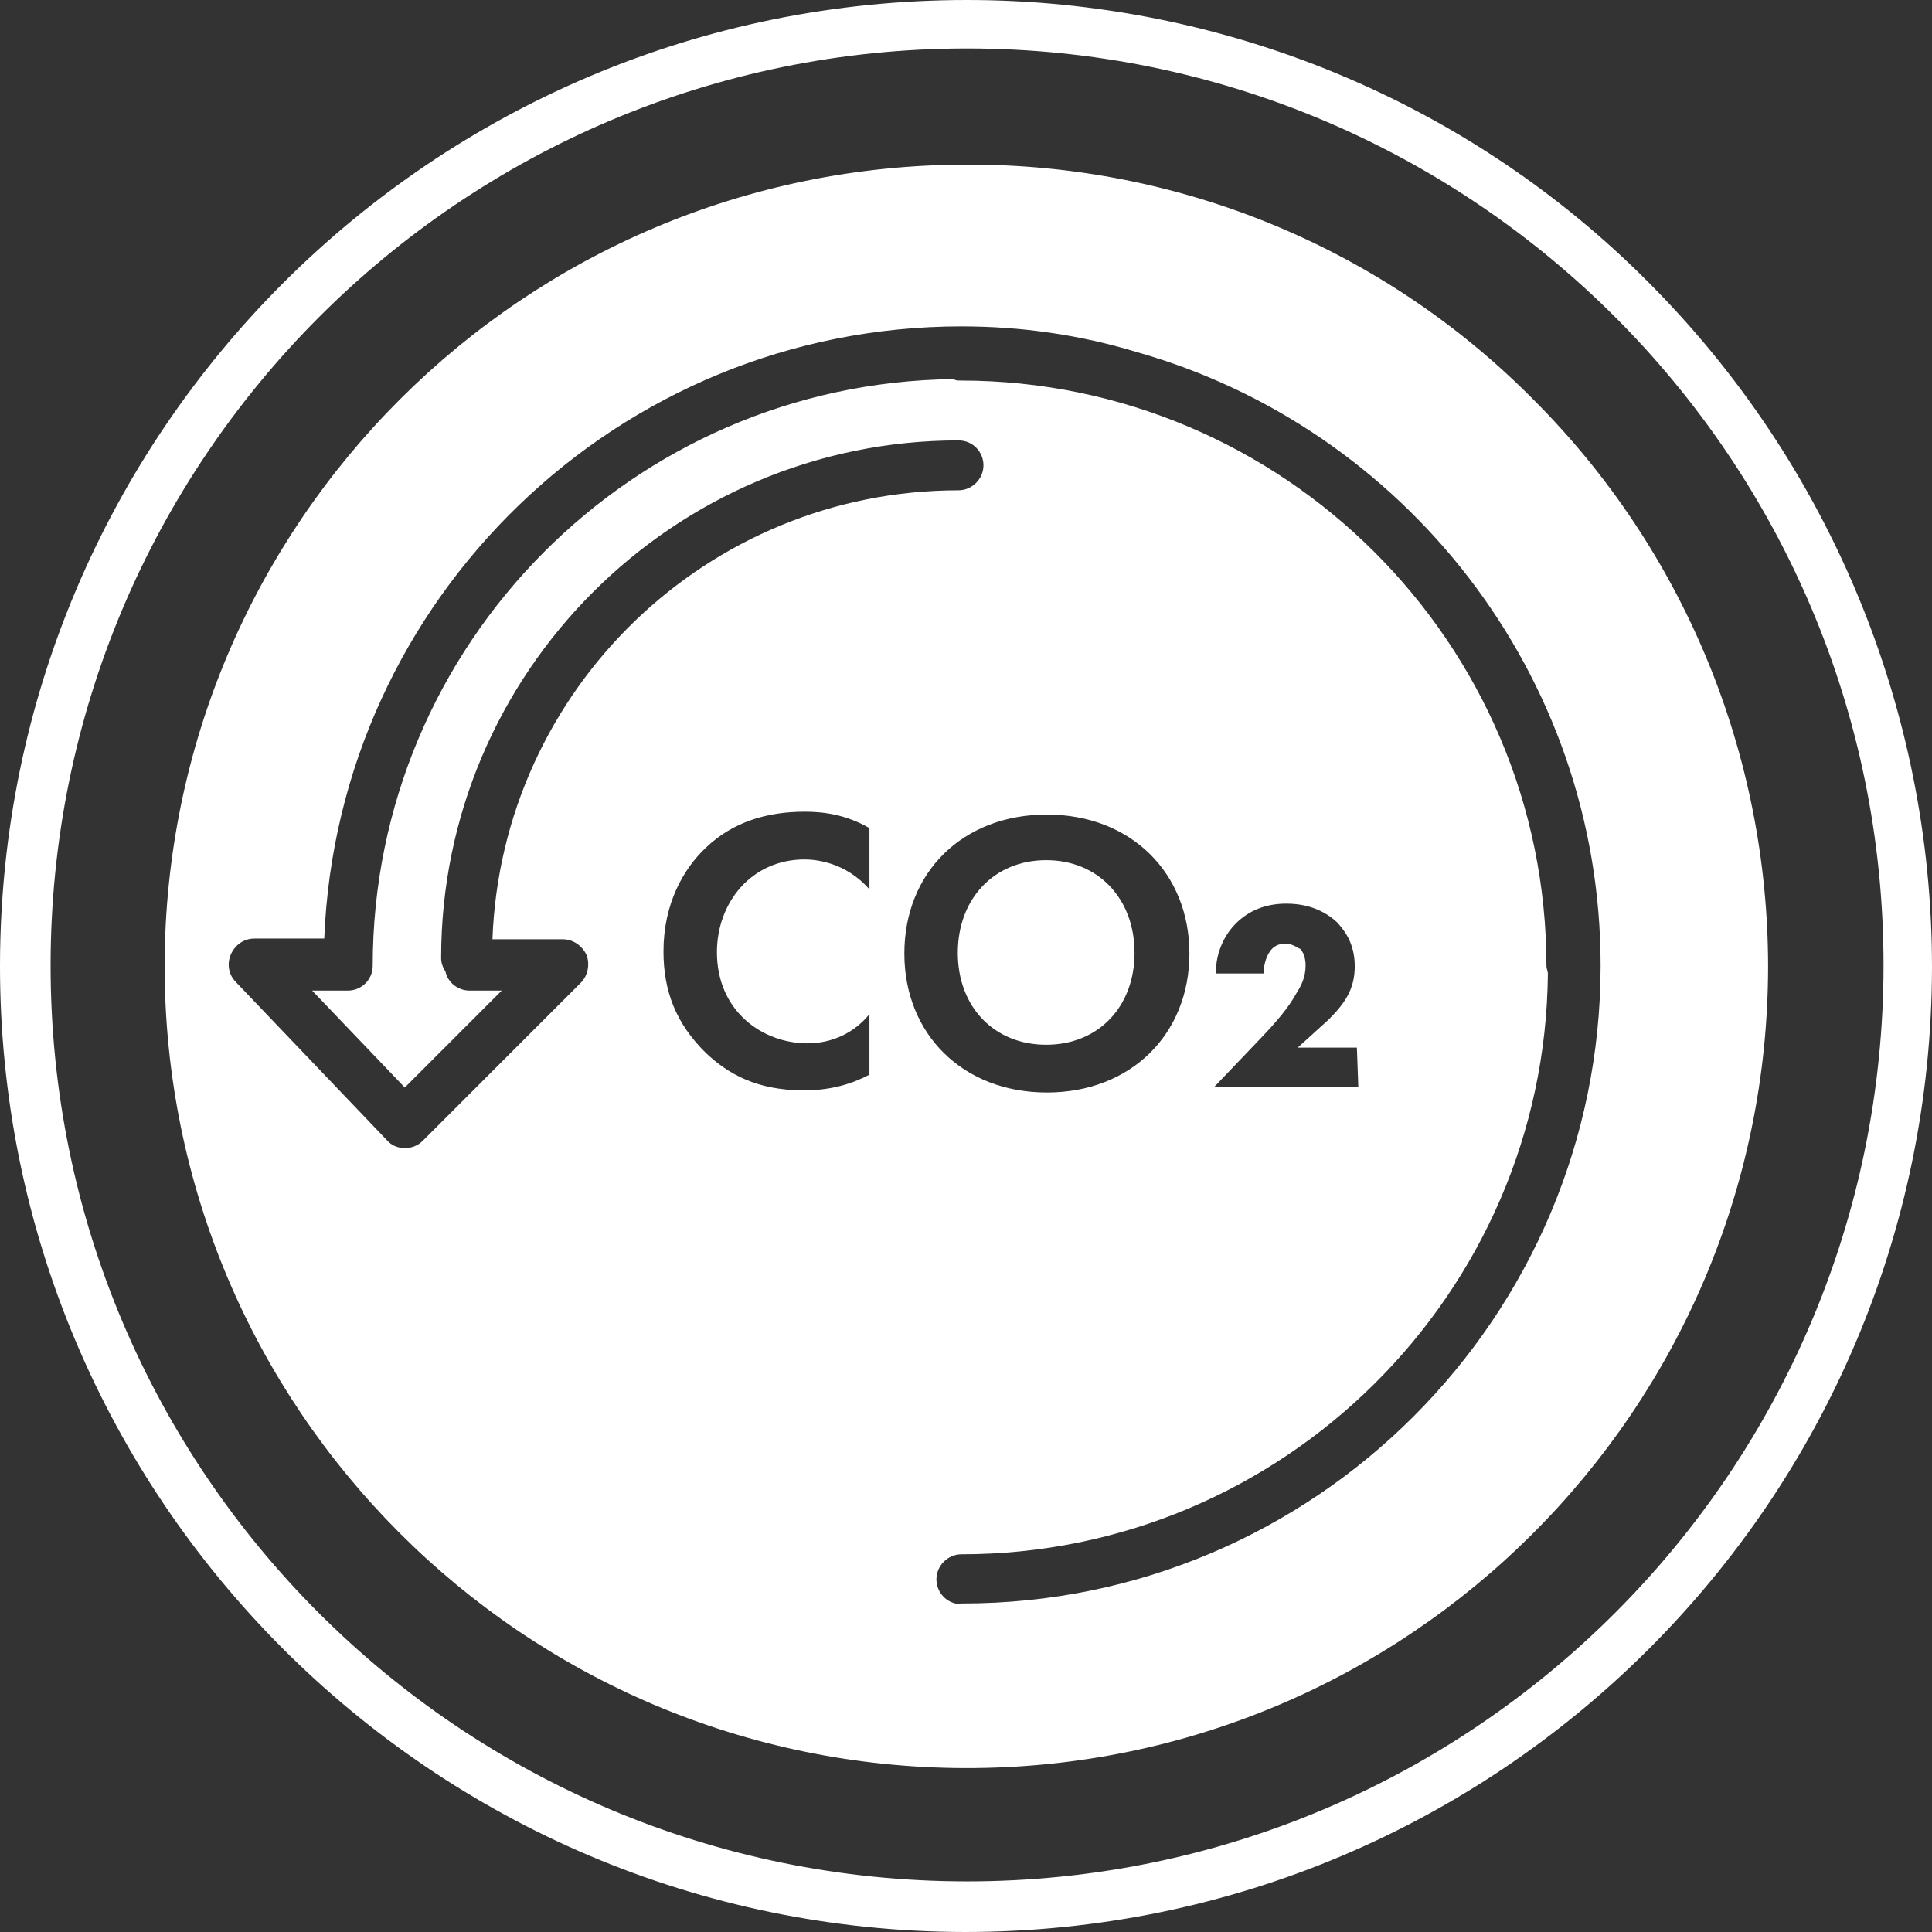
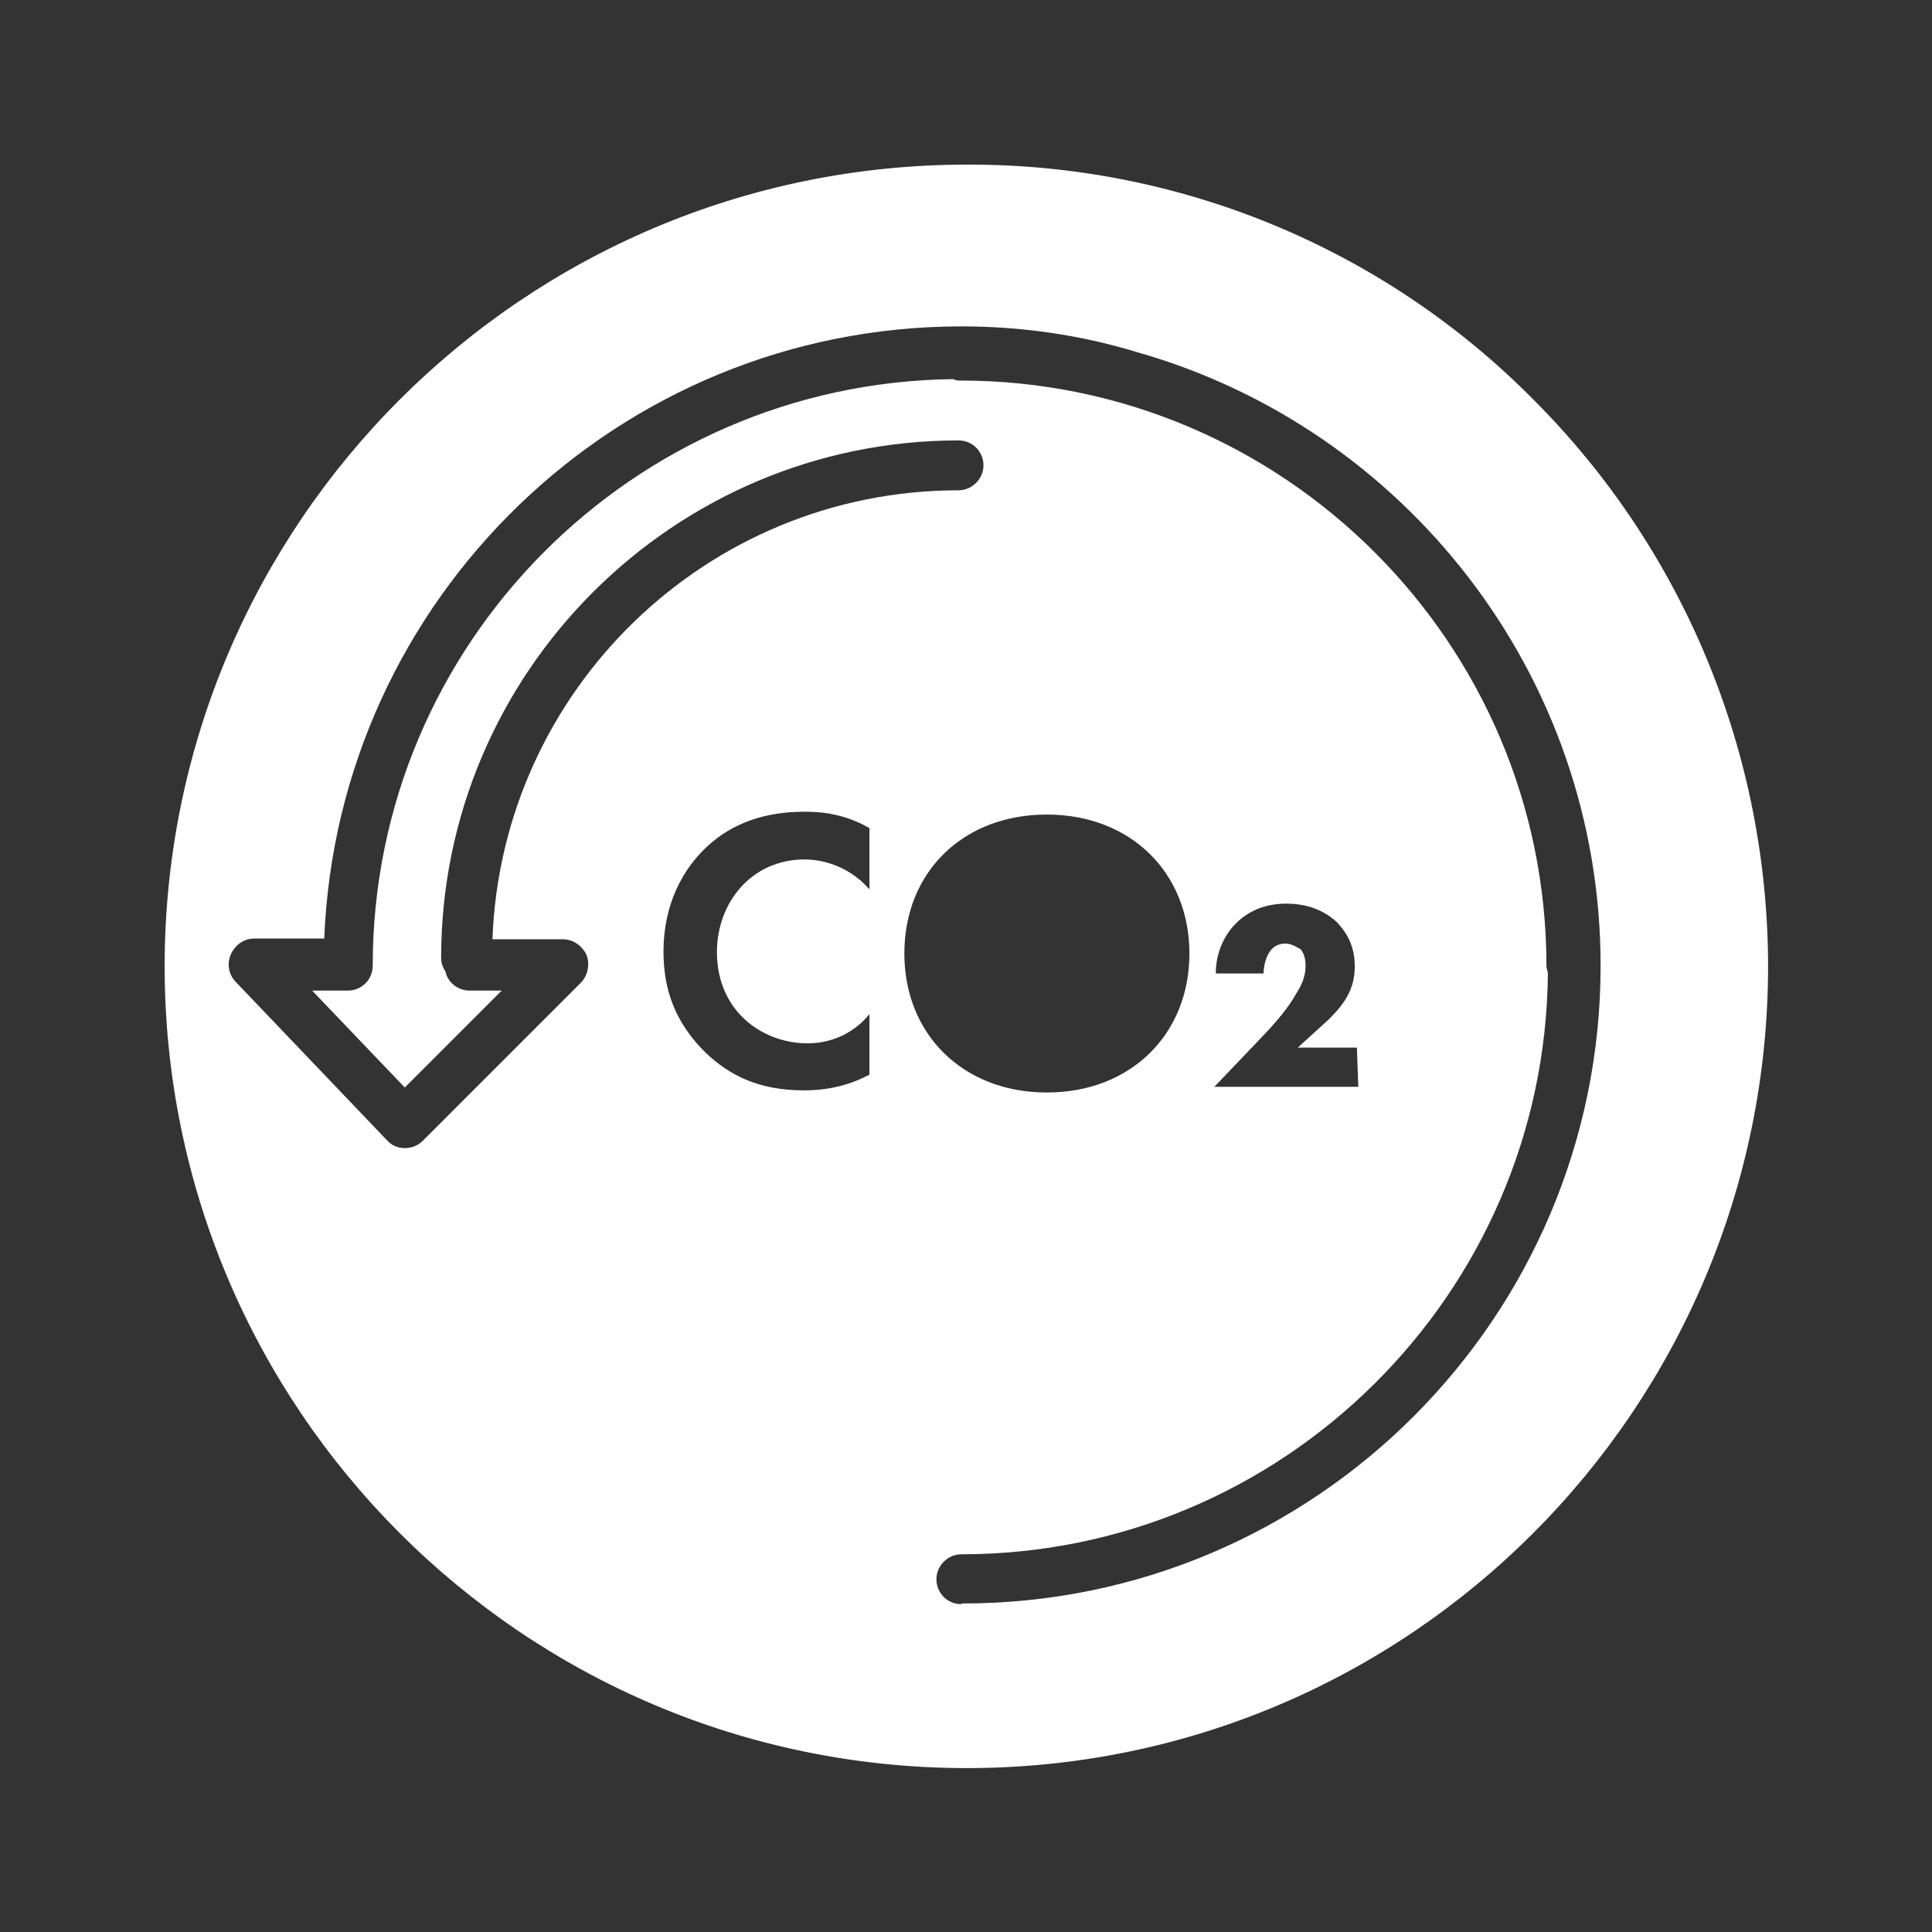
<svg xmlns="http://www.w3.org/2000/svg" id="Layer_1" viewBox="0 0 27.11 27.11">
  <rect x="0" y="0" width="27.11" height="27.11" fill="#333333" stroke="none" />
  <defs>
    <style>.cls-1{fill:none;}.cls-2{fill:#fff;}</style>
  </defs>
  <path class="cls-1" d="M13.56,.68h0C6.45,.68,.7,6.45,.7,13.55s5.76,12.85,12.86,12.85,12.86-5.76,12.86-12.86S20.66,.68,13.56,.68Zm-.02,24.12c-6.21,0-11.24-5.05-11.24-11.26S7.35,2.3,13.56,2.3c2.98-.01,5.84,1.18,7.94,3.29,2.11,2.11,3.3,4.98,3.29,7.96,0,6.21-5.05,11.24-11.26,11.24h0Z" />
-   <path class="cls-2" d="M23.14,3.97C20.61,1.42,17.16,0,13.57,0,6.08,0,.01,6.06,0,13.54c-.01,7.48,6.06,13.56,13.54,13.57,7.49,0,13.56-6.06,13.57-13.54,0-3.6-1.43-7.05-3.97-9.6h0ZM13.57,26.4C6.47,26.4,.71,20.65,.71,13.55S6.46,.68,13.57,.68h0c7.1,0,12.86,5.76,12.86,12.86s-5.76,12.86-12.86,12.86h0Z" />
  <path class="cls-2" d="M21.51,5.6c-2.1-2.12-4.96-3.3-7.94-3.29C7.36,2.31,2.32,7.34,2.31,13.55c0,6.21,5.03,11.25,11.24,11.26s11.25-5.03,11.26-11.24c0-2.99-1.18-5.85-3.29-7.96h0Zm-9.31,6.88c-.34-.39-.77-.42-.91-.42-.75,0-1.23,.61-1.23,1.3,0,.83,.64,1.28,1.27,1.28,.35,0,.66-.15,.87-.41v.85c-.23,.12-.52,.22-.92,.22-.66,0-1.06-.23-1.37-.52-.43-.42-.6-.88-.6-1.43,0-.67,.28-1.16,.6-1.46,.37-.35,.84-.5,1.38-.5,.27,0,.58,.04,.91,.23v.85h0Zm1.29,10.03c-.2,0-.35-.16-.35-.35s.16-.35,.35-.35c4.51,0,8.19-3.65,8.23-8.15,0-.03-.02-.07-.02-.1,0-2.27-.92-4.32-2.41-5.81-1.49-1.49-3.55-2.41-5.81-2.41-.04,0-.07,0-.1-.02-4.5,.05-8.15,3.72-8.15,8.23,0,.2-.16,.35-.35,.35h-.5l1.3,1.36,1.36-1.36h-.45c-.17,0-.31-.12-.34-.27-.04-.06-.06-.12-.06-.19,0-4,3.26-7.26,7.26-7.26,.2,0,.35,.16,.35,.35s-.16,.35-.35,.35c-3.53,0-6.41,2.8-6.54,6.3h.99c.14,0,.27,.09,.33,.22,.05,.13,.02,.29-.08,.39l-2.22,2.22c-.07,.07-.16,.1-.25,.1h0c-.1,0-.19-.04-.25-.11l-2.12-2.22c-.1-.1-.13-.25-.07-.39,.06-.13,.18-.22,.33-.22h.98c.19-4.77,4.12-8.59,8.94-8.59,.85,0,1.67,.12,2.46,.36,3.75,1.06,6.51,4.52,6.51,8.61,0,4.93-4.01,8.95-8.95,8.95h-.02Zm-.8-9.13c0-1.14,.82-1.95,2-1.95s2,.82,2,1.95-.82,1.95-2,1.95-2-.82-2-1.95Zm5.54-.07s-.1-.07-.19-.07c-.11,0-.18,.05-.22,.11-.06,.08-.09,.22-.09,.31h-.67c0-.33,.15-.57,.28-.7,.17-.17,.4-.28,.71-.28,.37,0,.59,.15,.71,.26,.1,.11,.25,.29,.25,.62s-.15,.53-.37,.75l-.43,.39h.83l.02,.55h-2.02l.64-.67c.23-.24,.4-.44,.51-.64,.07-.11,.13-.23,.13-.39,0-.03,0-.16-.08-.24h0Z" />
-   <path class="cls-2" d="M14.68,14.66c.73,0,1.24-.53,1.24-1.29s-.51-1.3-1.24-1.3-1.24,.54-1.24,1.3,.51,1.29,1.24,1.29Z" />
</svg>